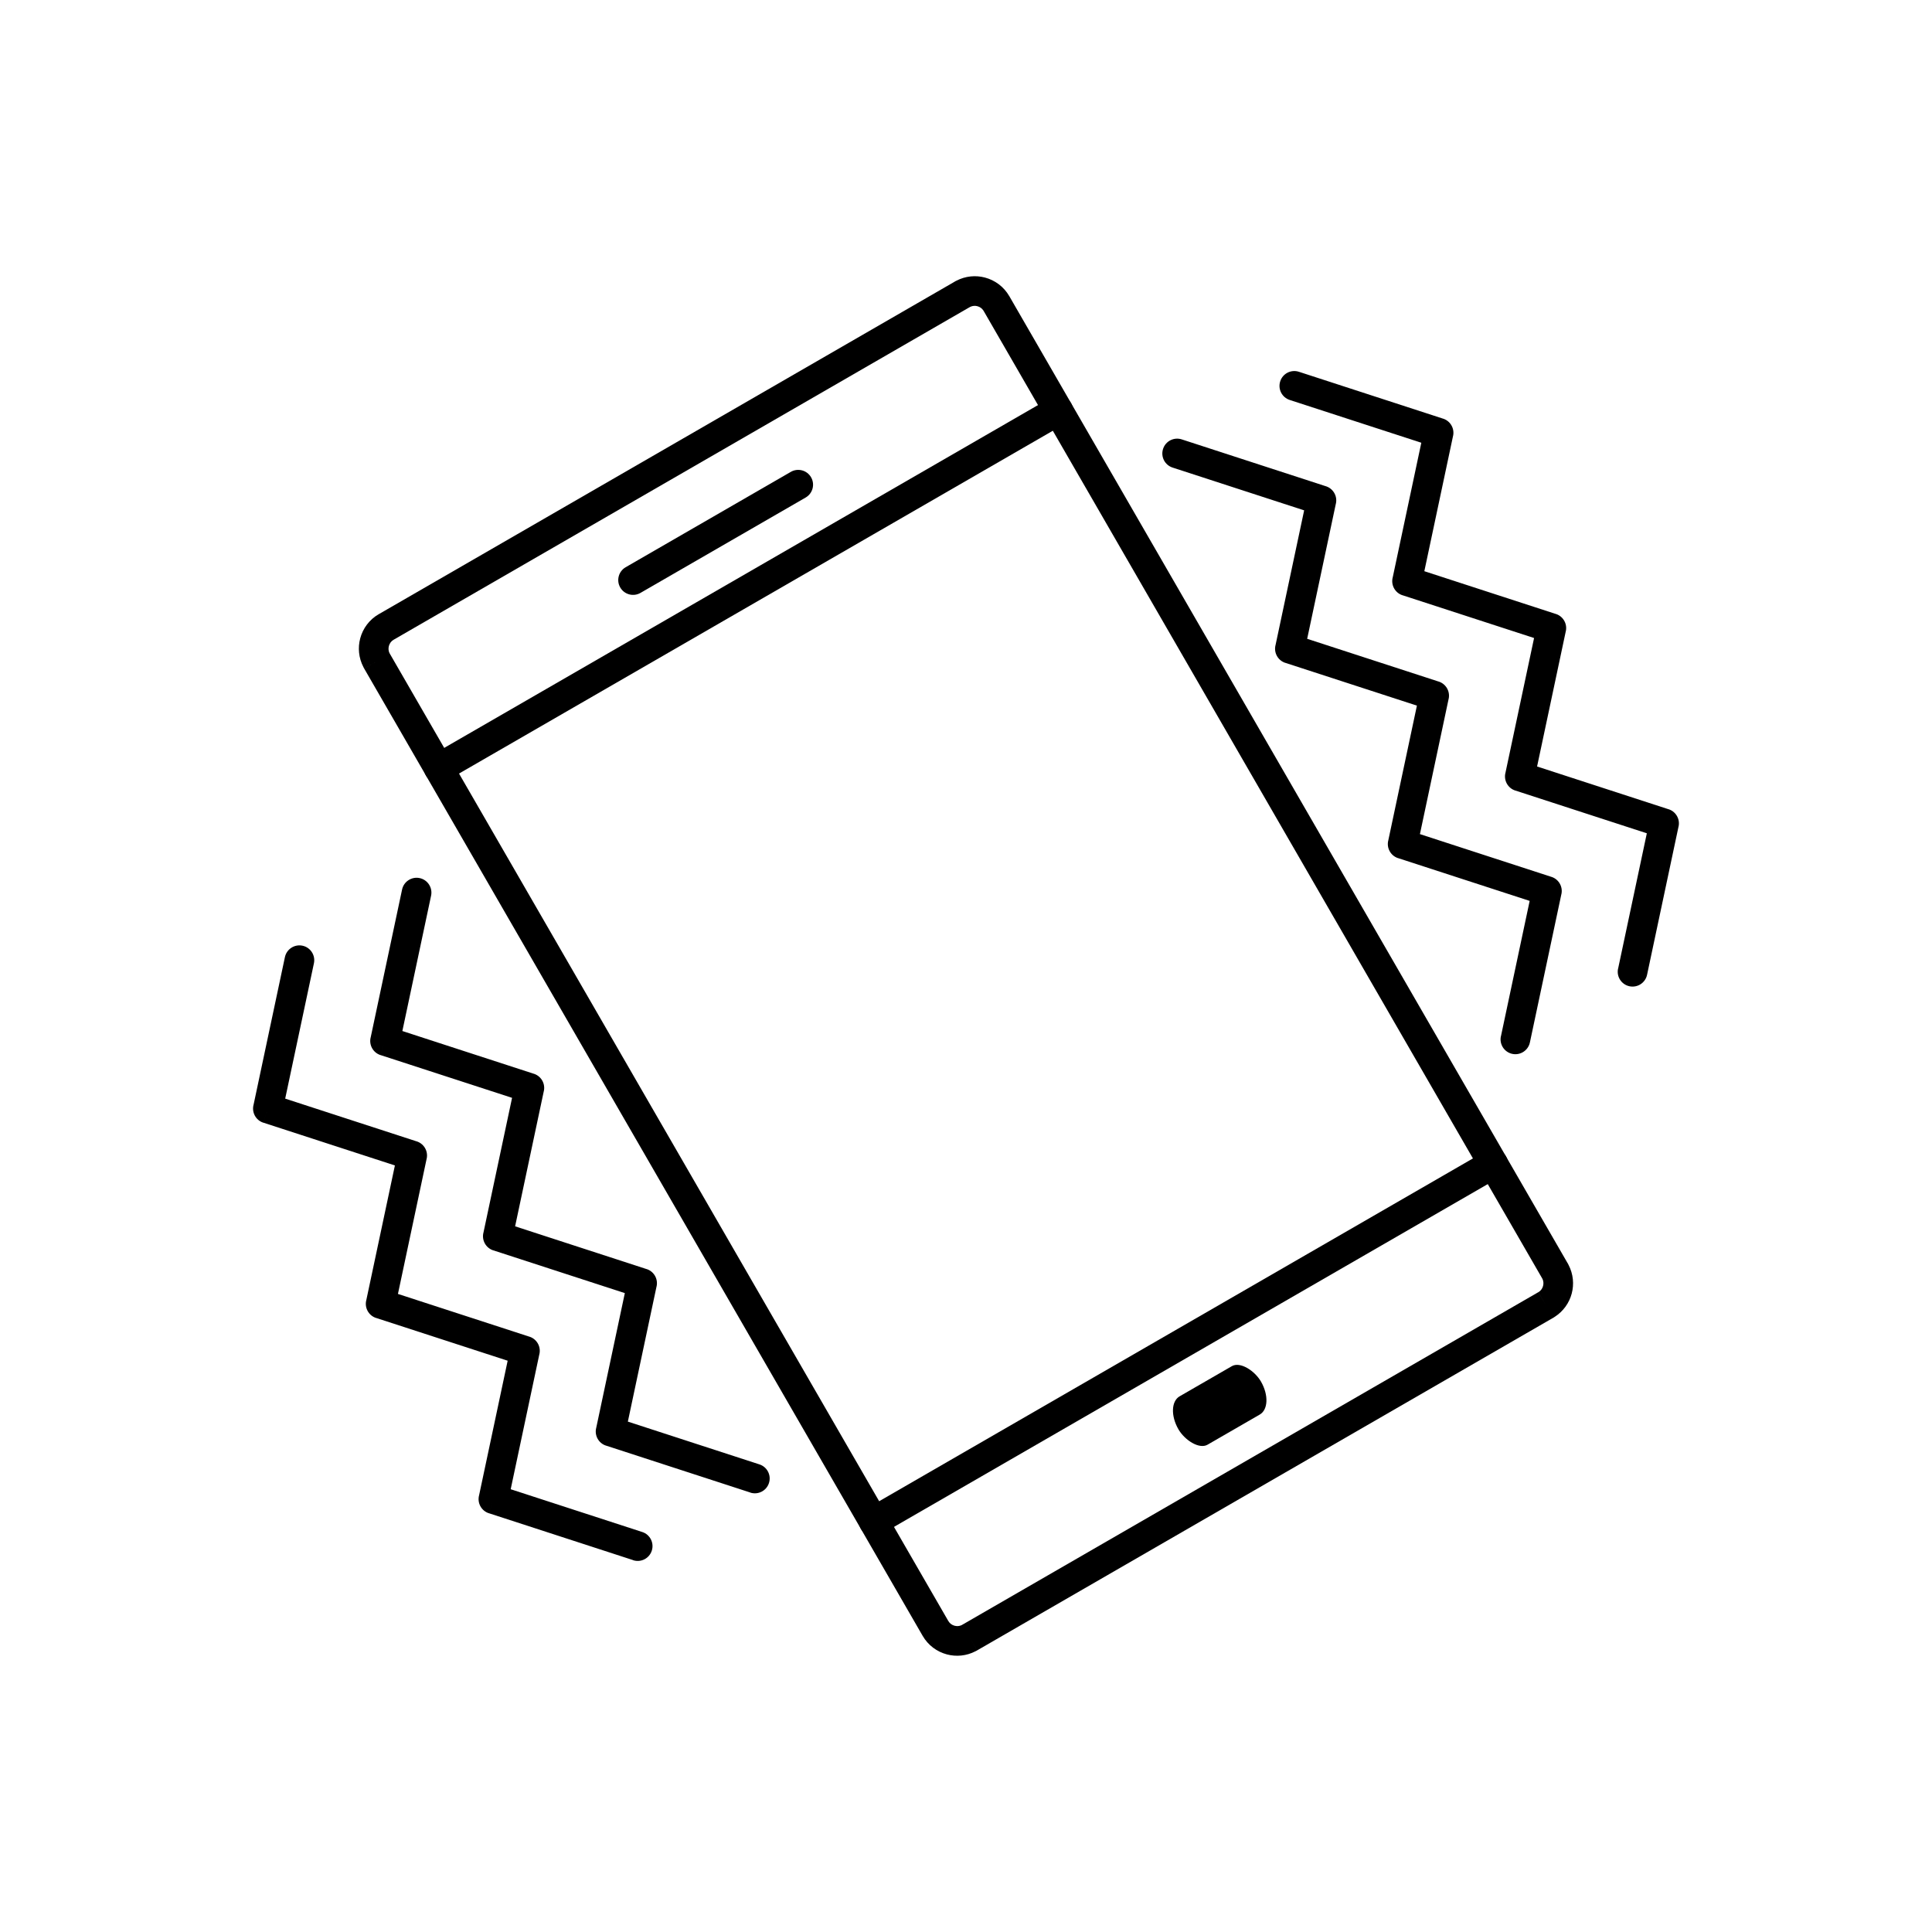
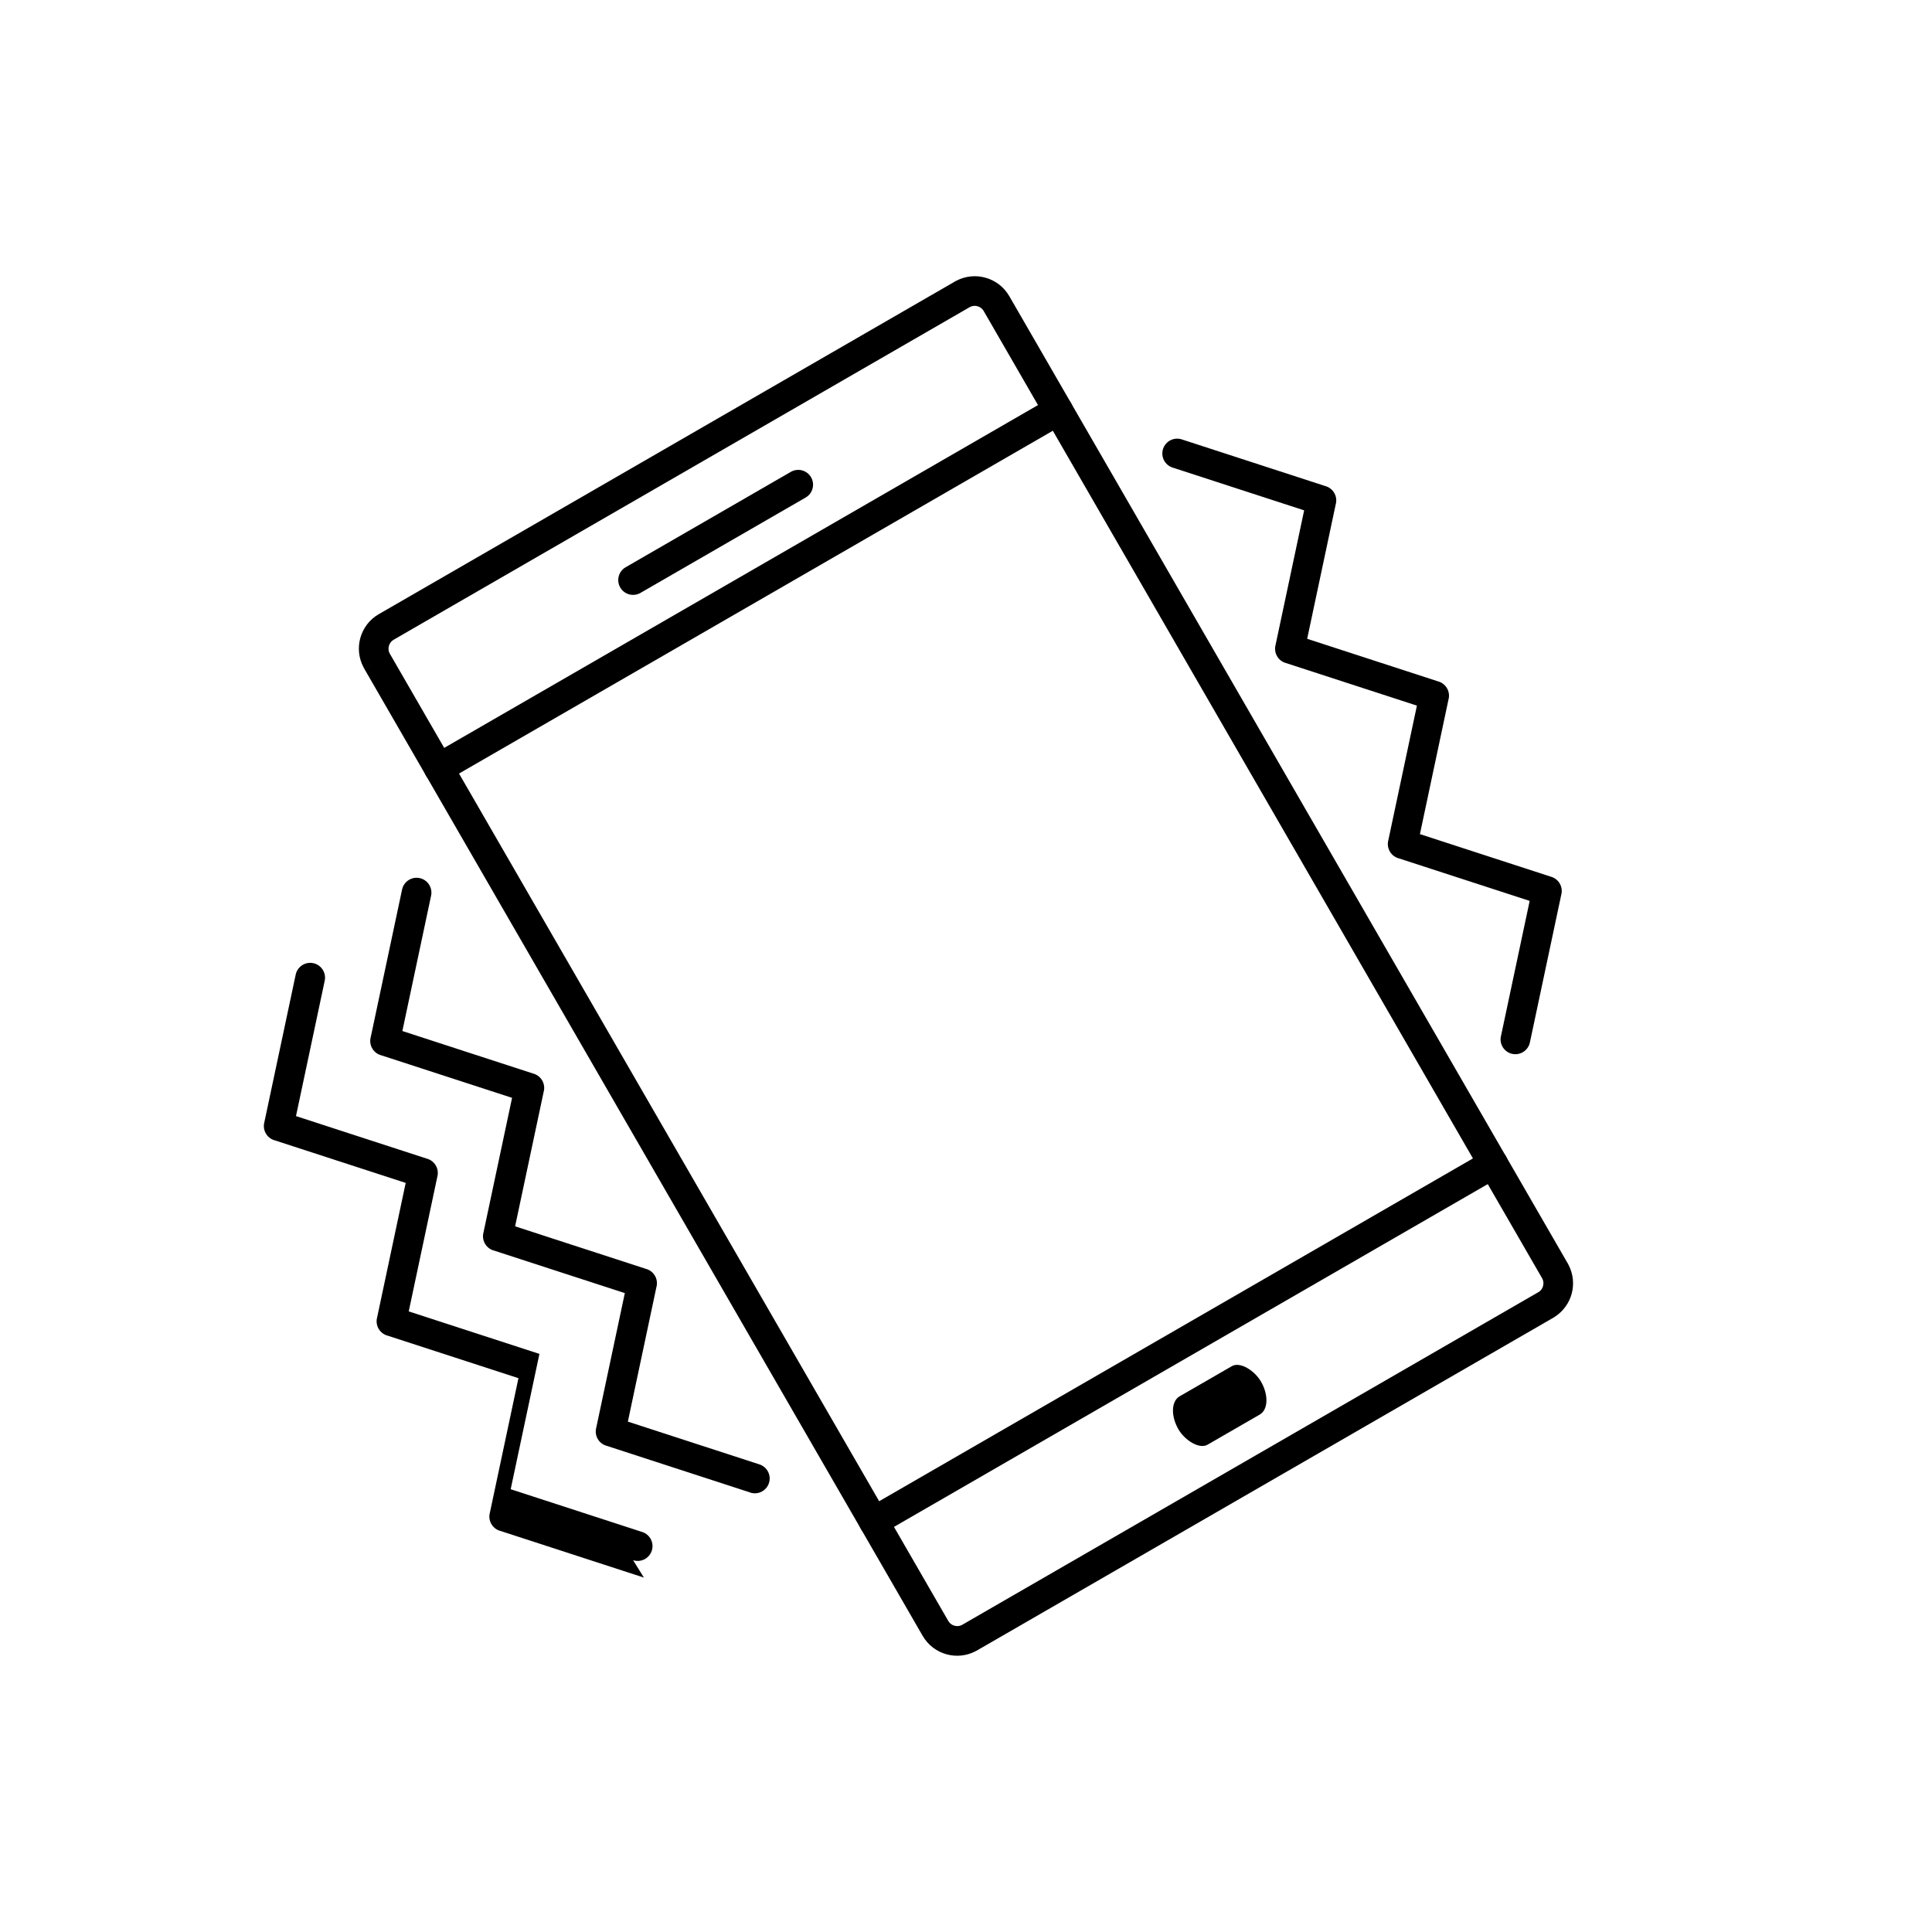
<svg xmlns="http://www.w3.org/2000/svg" fill="#000000" width="800px" height="800px" version="1.1" viewBox="144 144 512 512">
  <g>
    <path d="m244.4 306.75 152.64-88.129-0.008-0.016c0.137-0.078 0.273-0.148 0.414-0.207 2.426-1.266 5.141-1.5 7.606-0.836 2.613 0.699 4.961 2.394 6.418 4.918l-3.398 1.969 0.176-0.102 3.223-1.867 0.004 0.004 0.008-0.004c0.047 0.082 0.09 0.16 0.129 0.242l147.71 255.84c0.145 0.211 0.262 0.434 0.363 0.66 1.262 2.422 1.492 5.133 0.832 7.598-0.66 2.465-2.215 4.695-4.523 6.168-0.207 0.156-0.422 0.285-0.648 0.395l-152.4 87.988-1.969-3.398 1.969 3.41c-0.137 0.078-0.273 0.145-0.41 0.207-2.426 1.266-5.141 1.5-7.609 0.84-2.613-0.699-4.961-2.394-6.418-4.918l-147.99-256.33 3.398-1.969-3.41 1.969c-0.078-0.137-0.148-0.273-0.207-0.414-1.266-2.426-1.5-5.141-0.836-7.609 0.699-2.606 2.398-4.957 4.934-6.418zm156.23-81.152-152.33 87.949c-0.629 0.363-1.059 0.969-1.242 1.652-0.164 0.613-0.125 1.273 0.148 1.863 0.043 0.062 0.082 0.129 0.121 0.191l-0.008 0.004 147.99 256.32c0.371 0.641 0.977 1.078 1.652 1.258 0.613 0.164 1.273 0.125 1.863-0.148 0.062-0.043 0.129-0.082 0.191-0.121l0.004 0.008 152.42-87.996c0.074-0.051 0.152-0.098 0.23-0.145l1.969 3.41-1.953-3.398c0.629-0.363 1.059-0.969 1.242-1.652 0.164-0.613 0.125-1.273-0.148-1.859-0.043-0.062-0.082-0.129-0.121-0.195l0.008-0.004-147.85-256.09c-0.086-0.125-0.164-0.258-0.234-0.391-0.375-0.559-0.934-0.938-1.555-1.102-0.609-0.164-1.27-0.125-1.859 0.148-0.168 0.109-0.348 0.211-0.531 0.293z" />
    <path d="m541.68 455.83c1.875-1.086 2.516-3.488 1.43-5.367-1.086-1.875-3.488-2.516-5.367-1.43l-164.16 94.773c-1.875 1.086-2.516 3.488-1.43 5.367 1.086 1.875 3.488 2.516 5.367 1.43z" />
    <path d="m426.41 256.19c1.875-1.086 2.516-3.488 1.43-5.367-1.086-1.875-3.488-2.516-5.367-1.43l-164.16 94.773c-1.875 1.086-2.516 3.488-1.43 5.367 1.086 1.875 3.488 2.516 5.367 1.43z" />
    <path d="m456.61 514.04 13.844-7.992c2.223-1.281 6.066 1.219 7.723 4.09 2.043 3.539 1.898 7.449-0.32 8.73l-13.844 7.992c-2.223 1.281-6.066-1.219-7.723-4.09-2.043-3.539-1.898-7.449 0.32-8.73z" fill-rule="evenodd" />
    <path d="m357.51 275.85c1.875-1.086 2.516-3.488 1.43-5.367-1.086-1.875-3.488-2.516-5.367-1.43l-43.773 25.273c-1.875 1.086-2.516 3.488-1.43 5.367 1.086 1.875 3.488 2.516 5.367 1.43z" />
    <path d="m541.75 418.63c-0.449 2.121 0.906 4.207 3.027 4.66 2.121 0.449 4.207-0.906 4.66-3.027l8.348-39.324h0.008c0.438-2.066-0.832-4.102-2.859-4.625l-34.641-11.266 7.613-35.863h0.008c0.438-2.07-0.832-4.102-2.859-4.629l-34.641-11.266 7.613-35.863h0.008c0.438-2.07-0.832-4.102-2.859-4.629l-38.004-12.359c-2.062-0.672-4.281 0.457-4.949 2.523-0.672 2.062 0.457 4.281 2.523 4.949l34.867 11.336-7.566 35.637c-0.555 2.016 0.57 4.133 2.578 4.785l1.219-3.742-1.215 3.734 34.867 11.336-7.566 35.637c-0.555 2.016 0.57 4.133 2.578 4.785l1.219-3.742-1.215 3.734 34.867 11.336-7.613 35.867z" />
-     <path d="m572.8 400.71c-0.449 2.121 0.906 4.207 3.027 4.66 2.121 0.449 4.207-0.906 4.66-3.027l8.348-39.324h0.008c0.438-2.066-0.832-4.102-2.859-4.625l-34.641-11.266 7.613-35.863h0.008c0.438-2.066-0.832-4.102-2.859-4.625l-34.641-11.266 7.613-35.863h0.008c0.438-2.07-0.832-4.102-2.859-4.629l-38.004-12.359c-2.062-0.672-4.281 0.457-4.949 2.523-0.672 2.062 0.457 4.281 2.523 4.949l34.867 11.336-7.566 35.637c-0.555 2.016 0.57 4.133 2.578 4.785l1.219-3.742-1.215 3.734 34.867 11.336-7.566 35.637c-0.555 2.016 0.57 4.133 2.578 4.785l1.219-3.742-1.215 3.734 34.867 11.336-7.613 35.867z" />
    <path d="m342.83 539.55c2.062 0.672 4.281-0.457 4.949-2.523 0.672-2.062-0.457-4.281-2.523-4.949l-34.867-11.336 7.613-35.863h0.008c0.438-2.066-0.832-4.102-2.859-4.625l-34.641-11.266 7.613-35.863h0.008c0.438-2.07-0.832-4.102-2.859-4.629l-34.641-11.266 7.613-35.867c0.449-2.121-0.906-4.207-3.027-4.66-2.121-0.449-4.207 0.906-4.66 3.027l-8.301 39.094c-0.555 2.016 0.57 4.133 2.578 4.785l1.219-3.742-1.215 3.734 34.867 11.336-7.566 35.637c-0.555 2.016 0.57 4.133 2.578 4.785l1.219-3.742-1.215 3.734 34.867 11.336-7.566 35.637c-0.555 2.016 0.57 4.133 2.578 4.785l1.219-3.742-1.215 3.734 38.23 12.43z" />
-     <path d="m311.78 557.47c2.062 0.672 4.281-0.457 4.949-2.523 0.672-2.062-0.457-4.281-2.523-4.949l-34.867-11.336 7.613-35.863h0.008c0.438-2.07-0.832-4.102-2.859-4.629l-34.641-11.266 7.613-35.863h0.008c0.438-2.07-0.832-4.102-2.859-4.629l-34.641-11.266 7.613-35.867c0.449-2.121-0.906-4.207-3.027-4.66-2.121-0.449-4.207 0.906-4.66 3.027l-8.301 39.094c-0.555 2.016 0.57 4.133 2.578 4.785l1.219-3.742-1.215 3.734 34.867 11.336-7.566 35.637c-0.555 2.016 0.57 4.133 2.578 4.785l1.219-3.742-1.215 3.734 34.867 11.336-7.566 35.637c-0.555 2.016 0.57 4.133 2.578 4.785l1.219-3.742-1.215 3.734 38.23 12.43z" />
+     <path d="m311.78 557.47c2.062 0.672 4.281-0.457 4.949-2.523 0.672-2.062-0.457-4.281-2.523-4.949l-34.867-11.336 7.613-35.863h0.008l-34.641-11.266 7.613-35.863h0.008c0.438-2.07-0.832-4.102-2.859-4.629l-34.641-11.266 7.613-35.867c0.449-2.121-0.906-4.207-3.027-4.66-2.121-0.449-4.207 0.906-4.66 3.027l-8.301 39.094c-0.555 2.016 0.57 4.133 2.578 4.785l1.219-3.742-1.215 3.734 34.867 11.336-7.566 35.637c-0.555 2.016 0.57 4.133 2.578 4.785l1.219-3.742-1.215 3.734 34.867 11.336-7.566 35.637c-0.555 2.016 0.57 4.133 2.578 4.785l1.219-3.742-1.215 3.734 38.23 12.43z" />
  </g>
</svg>